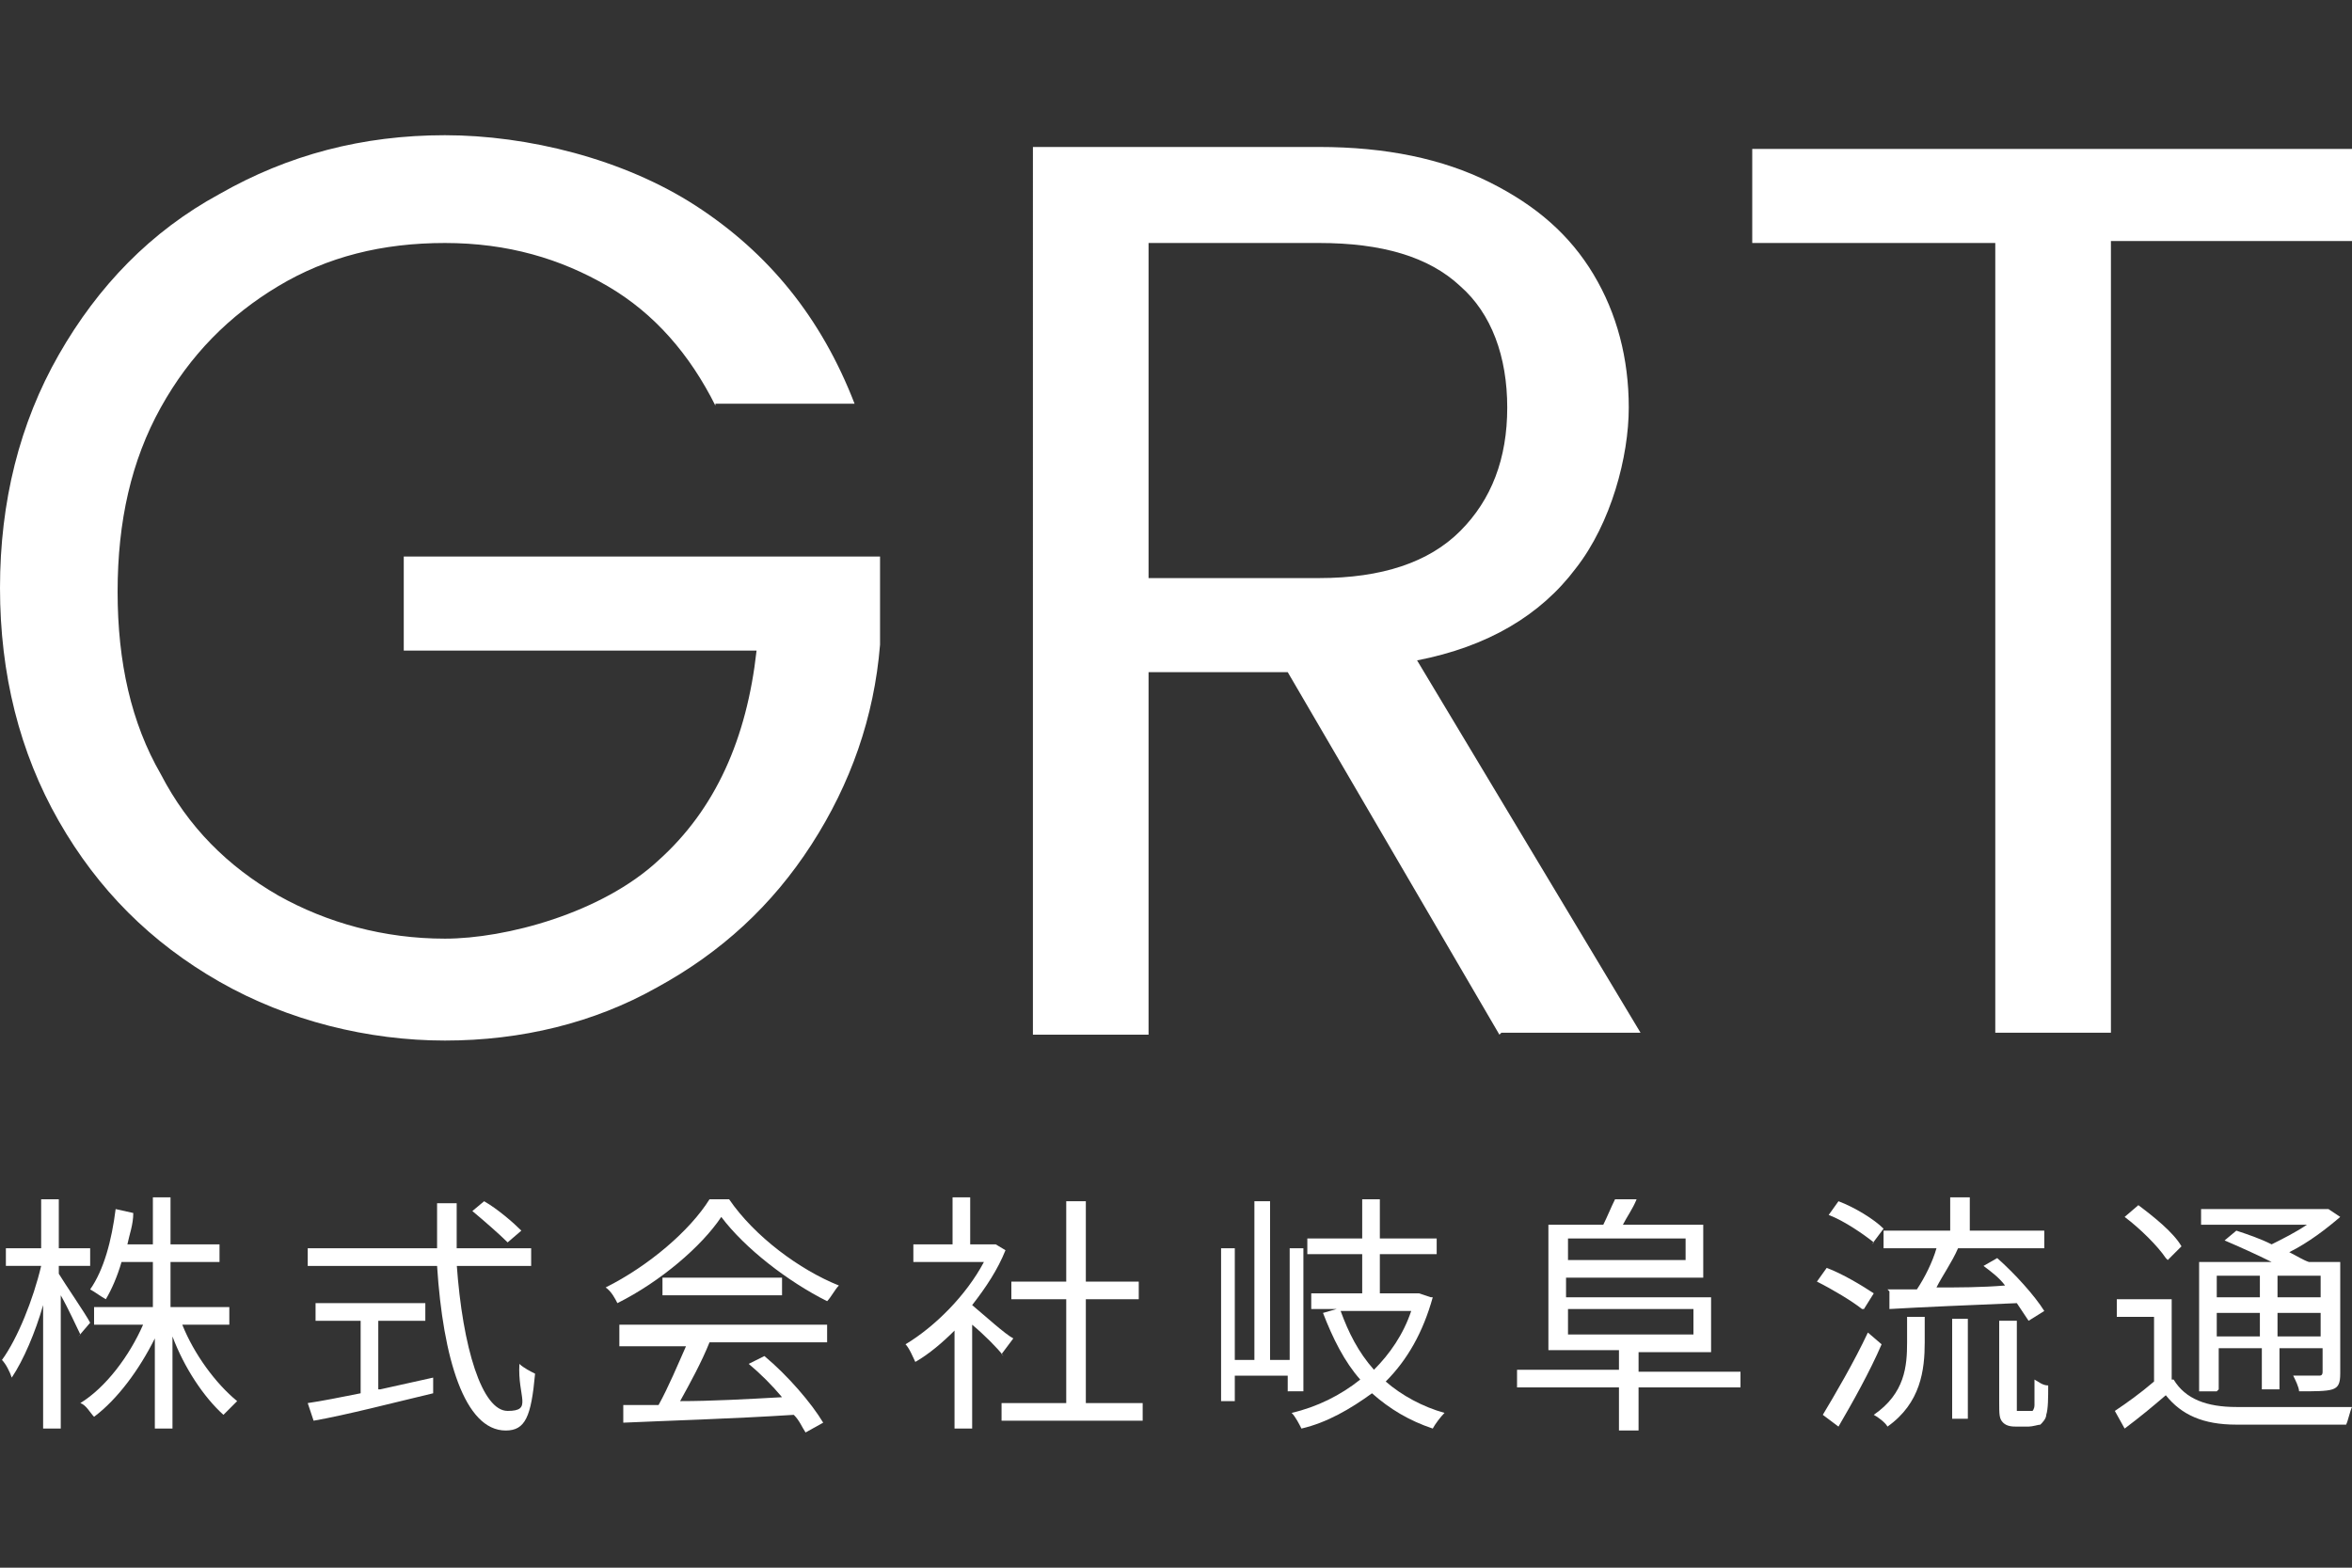
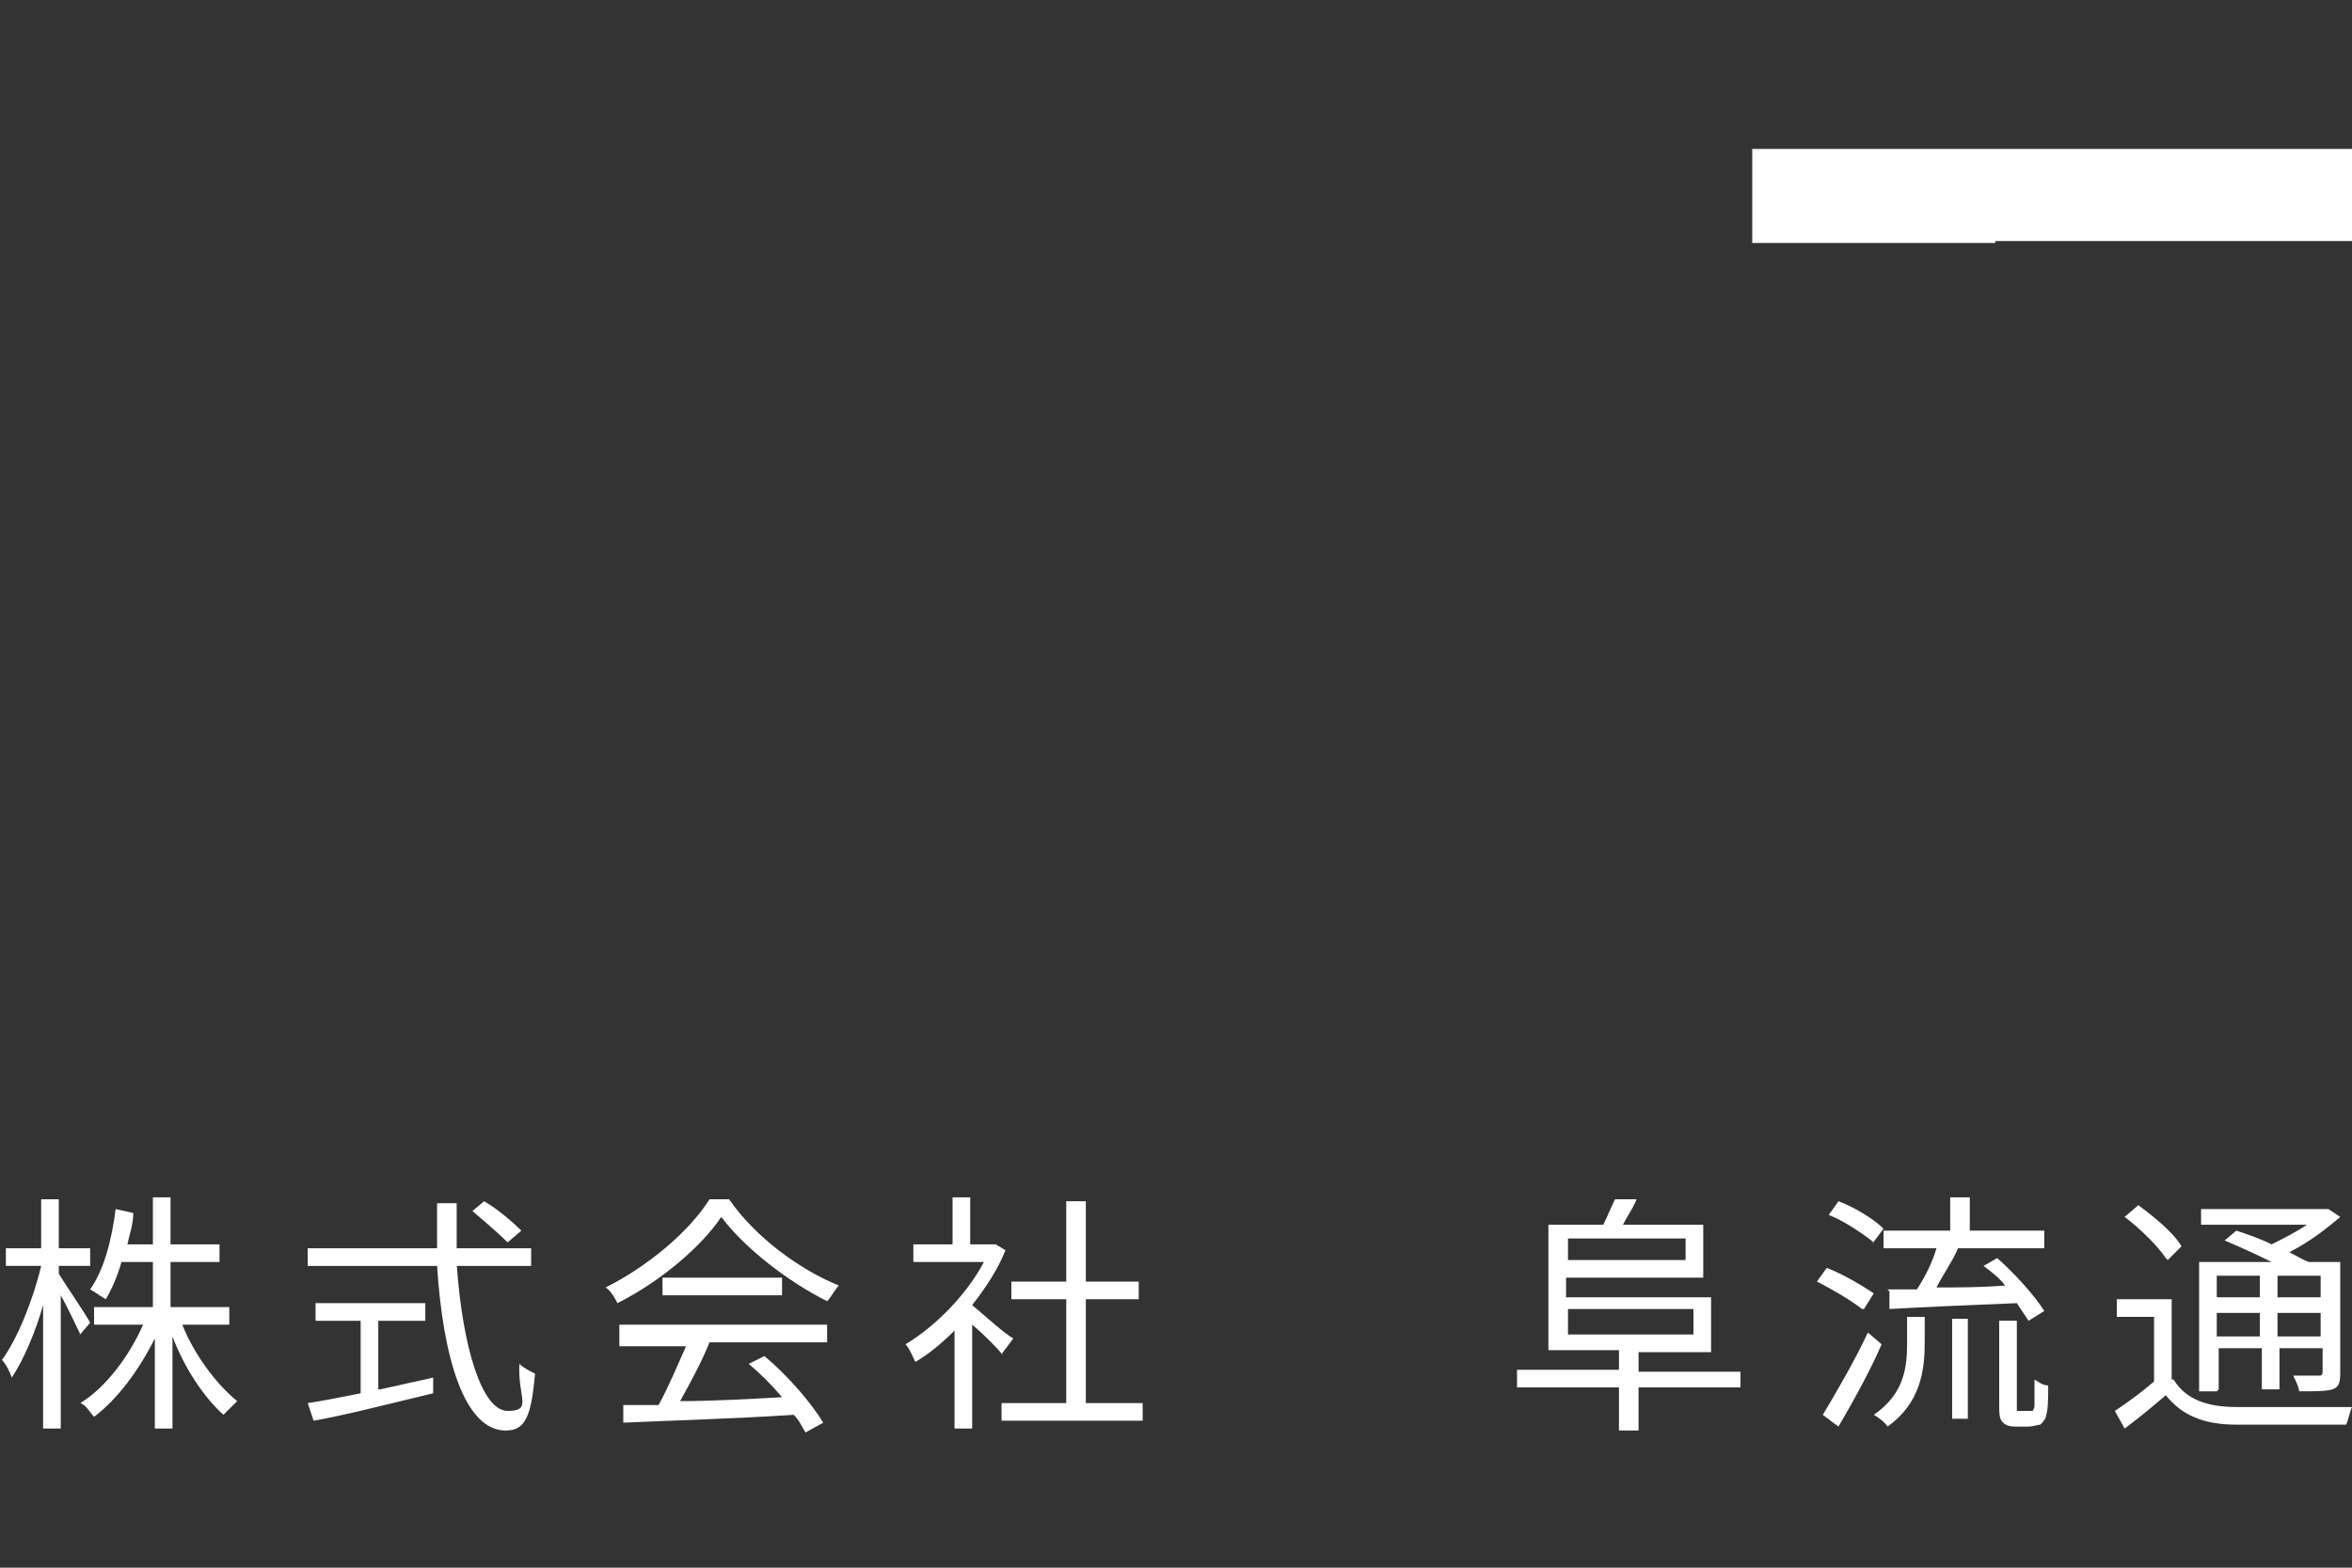
<svg xmlns="http://www.w3.org/2000/svg" id="_レイヤー_1" data-name="レイヤー 1" version="1.1" viewBox="0 0 120 80">
  <rect x="0" y="0" width="120" height="80" fill="#333333" stroke="none" />
  <defs>
    <style>
      .cls-1 {
        fill: #fff;
        stroke-width: 0px;
      }
    </style>
  </defs>
  <g>
-     <path class="cls-1" d="M36.5,20.7c-1.3-2.6-3.1-4.7-5.5-6.1-2.4-1.4-5.1-2.2-8.3-2.2s-6,.7-8.5,2.2c-2.5,1.5-4.5,3.5-6,6.2-1.5,2.7-2.2,5.8-2.2,9.4s.7,6.7,2.2,9.3c1.4,2.7,3.4,4.7,6,6.2,2.5,1.4,5.4,2.2,8.5,2.2s8-1.3,10.9-4c2.9-2.6,4.5-6.2,5-10.7h-18v-4.8h24.3v4.5c-.3,3.7-1.5,7.1-3.5,10.2-2,3.1-4.6,5.5-7.9,7.3-3.2,1.8-6.9,2.7-10.8,2.7s-8-1-11.5-3c-3.5-2-6.2-4.7-8.2-8.2s-3-7.5-3-11.9,1-8.4,3-11.9c2-3.5,4.7-6.3,8.2-8.2,3.5-2,7.3-3,11.5-3s9.1,1.2,12.8,3.6c3.7,2.4,6.4,5.7,8.1,10.1h-7.1Z" />
-     <path class="cls-1" d="M76.5,52.8l-10.8-18.5h-7.1v18.5h-5.9V7.5h14.6c3.4,0,6.3.6,8.7,1.8,2.4,1.2,4.1,2.7,5.3,4.7,1.2,2,1.8,4.3,1.8,6.8s-.9,5.9-2.7,8.2c-1.8,2.4-4.5,4-8.1,4.7l11.4,19h-7.1ZM58.6,29.5h8.7c3.2,0,5.6-.8,7.2-2.4,1.6-1.6,2.4-3.7,2.4-6.3s-.8-4.8-2.4-6.2c-1.6-1.5-4-2.2-7.2-2.2h-8.7v17.1Z" />
-     <path class="cls-1" d="M120,7.5v4.8h-12.3v40.4h-5.9V12.4h-12.4v-4.8h30.6Z" />
+     <path class="cls-1" d="M120,7.5v4.8h-12.3h-5.9V12.4h-12.4v-4.8h30.6Z" />
  </g>
  <g>
    <path class="cls-1" d="M4.1,68.1c-.2-.4-.6-1.3-1-2v6.8h-.9v-6.3c-.4,1.4-1,2.8-1.6,3.7-.1-.3-.3-.7-.5-.9.8-1.1,1.6-3.1,2-4.8H.3v-.9h1.8v-2.5h.9v2.5h1.6v.9h-1.6v.4c.3.5,1.4,2.1,1.6,2.5l-.6.7ZM9.3,67.6c.6,1.5,1.7,3,2.8,3.9-.2.2-.5.5-.7.7-1-.9-2-2.4-2.6-4v4.7h-.9v-4.6c-.8,1.6-1.9,3.1-3.1,4-.2-.2-.4-.6-.7-.7,1.3-.8,2.5-2.4,3.2-4h-2.5v-.9h3v-2.3h-1.6c-.2.7-.5,1.4-.8,1.9-.2-.1-.6-.4-.8-.5.7-1,1.1-2.5,1.3-4.1l.9.2c0,.6-.2,1.1-.3,1.6h1.3v-2.4h.9v2.4h2.5v.9h-2.5v2.3h3v.9h-2.4Z" />
    <path class="cls-1" d="M23.3,64.5c.3,4.3,1.3,7.5,2.6,7.5s.5-.7.6-2.4c.2.2.6.4.8.5-.2,2.2-.5,2.9-1.5,2.9-2.1,0-3.2-3.7-3.5-8.4h-6.6v-.9h6.6c0-.8,0-1.5,0-2.3h1c0,.8,0,1.6,0,2.3h3.8v.9h-3.8ZM19.4,70.9c.9-.2,1.8-.4,2.7-.6v.8c-2.1.5-4.4,1.1-6.1,1.4l-.3-.9c.7-.1,1.7-.3,2.7-.5v-3.7h-2.3v-.9h5.6v.9h-2.4v3.5ZM25.9,63.4c-.4-.4-1.2-1.1-1.8-1.6l.6-.5c.7.4,1.5,1.1,1.9,1.5l-.7.6Z" />
    <path class="cls-1" d="M37.2,61.2c1.3,1.9,3.6,3.6,5.6,4.4-.2.2-.4.6-.6.8-2-1-4.2-2.7-5.4-4.3-1,1.5-3.1,3.3-5.3,4.4-.1-.2-.3-.6-.6-.8,2.2-1.1,4.3-2.9,5.3-4.5h1ZM31.6,67.6h10.6v.9h-6c-.4,1-1,2.1-1.5,3,1.6,0,3.4-.1,5.2-.2-.5-.6-1.1-1.2-1.7-1.7l.8-.4c1.2,1,2.4,2.4,3,3.4l-.9.5c-.2-.3-.3-.6-.6-.9-3.1.2-6.5.3-8.7.4v-.9c.4,0,1.1,0,1.8,0,.5-.9,1-2.1,1.4-3h-3.4v-.9ZM39.9,65.2v.9h-6.1v-.9h6.1Z" />
    <path class="cls-1" d="M51.2,69.2c-.3-.4-1-1.1-1.6-1.6v5.3h-.9v-5c-.6.6-1.3,1.2-2,1.6-.1-.2-.3-.7-.5-.9,1.5-.9,3.1-2.5,4-4.2h-3.6v-.9h2v-2.4h.9v2.4h1.3s.5.3.5.3c-.4,1-1,1.9-1.7,2.8.6.5,1.7,1.5,2.1,1.7l-.6.8ZM58.3,71.6v.9h-7.2v-.9h3.3v-5.3h-2.8v-.9h2.8v-4.1h1v4.1h2.7v.9h-2.7v5.3h3Z" />
-     <path class="cls-1" d="M65.7,71v-.8h-2.7v1.3h-.7v-7.8h.7v5.7h1v-8.1h.8v8.1h1v-5.7h.7v7.3h-.7ZM73.1,66.2c-.5,1.8-1.3,3.2-2.4,4.3.8.7,1.9,1.3,3,1.6-.2.2-.5.6-.6.8-1.2-.4-2.2-1-3.1-1.8-1.1.8-2.3,1.5-3.6,1.8-.1-.2-.3-.6-.5-.8,1.3-.3,2.5-.9,3.5-1.7-.8-.9-1.4-2.1-1.9-3.4l.7-.2h-1.3v-.8h2.6v-2h-2.8v-.8h2.8v-2h.9v2h2.9v.8h-2.9v2h2s.6.2.6.2ZM68.4,66.9c.4,1.1.9,2.1,1.7,3,.8-.8,1.5-1.8,1.9-3h-3.6Z" />
    <path class="cls-1" d="M88.8,70.8h-5.2v2.2h-1v-2.2h-5.2v-.9h5.2v-1h-3.6v-6.4h2.8c.2-.4.4-.9.6-1.3h1.1c-.2.5-.5.9-.7,1.3h4.1v2.7h-7v1h7.4v2.8h-3.7v1h5.2v.9ZM80,63.2v1.1h6v-1.1h-6ZM80,68.1h6.4v-1.3h-6.4v1.3Z" />
    <path class="cls-1" d="M95,66.8c-.5-.4-1.5-1-2.3-1.4l.5-.7c.8.3,1.8.9,2.4,1.3l-.5.8ZM96,68.6c-.6,1.4-1.5,3-2.2,4.2l-.8-.6c.6-1,1.6-2.7,2.3-4.2l.7.6ZM95.6,63.4c-.5-.4-1.5-1.1-2.3-1.4l.5-.7c.8.3,1.8.9,2.3,1.4l-.6.8ZM97.3,67.2h.9v1.3c0,1.4-.2,3.1-1.9,4.3-.1-.2-.5-.5-.7-.6,1.6-1.1,1.7-2.5,1.7-3.7v-1.3ZM96.3,65.8c.4,0,.9,0,1.5,0,.4-.6.8-1.4,1-2.1h-2.7v-.9h3.4v-1.7h1v1.7h3.8v.9h-4.4c-.3.7-.8,1.4-1.1,2,1.1,0,2.3,0,3.5-.1-.3-.4-.7-.7-1.1-1l.7-.4c.9.8,1.9,1.9,2.4,2.7l-.8.5c-.2-.3-.4-.6-.6-.9-2.4.1-4.8.2-6.5.3v-.9ZM99.6,67.3h.8v5.1h-.8v-5.1ZM103.4,72c.1,0,.2,0,.3,0,0,0,.1-.1.1-.3s0-.7,0-1.3c.2.1.4.3.7.3,0,.6,0,1.2-.1,1.5,0,.2-.2.4-.3.5-.1,0-.4.1-.6.1h-.6c-.2,0-.5,0-.7-.2-.2-.2-.2-.4-.2-1.1v-4.1h.9v4.2c0,.3,0,.4,0,.4,0,0,.1,0,.2,0h.4Z" />
    <path class="cls-1" d="M110.9,70.4c.6,1,1.7,1.4,3.2,1.4,1.4,0,4.3,0,5.9,0-.1.2-.2.7-.3.9-1.4,0-4.2,0-5.6,0-1.7,0-2.8-.5-3.6-1.5-.7.6-1.3,1.1-2.1,1.7l-.5-.9c.6-.4,1.3-.9,2-1.5v-3.3h-1.9v-.9h2.8v4.1ZM110.5,64.2c-.4-.6-1.3-1.5-2.1-2.1l.7-.6c.8.6,1.8,1.4,2.2,2.1l-.7.7ZM113.1,71h-.9v-6.6h3.7c-.8-.4-1.7-.8-2.4-1.1l.6-.5c.6.2,1.2.4,1.8.7.6-.3,1.2-.6,1.8-1h-5.4v-.8h6.5c0,0,.6.4.6.4-.7.6-1.6,1.3-2.6,1.8.4.2.7.4,1,.5h1.6v5.7c0,.5-.1.7-.4.8-.3.1-.9.1-1.7.1,0-.2-.2-.6-.3-.8.6,0,1.2,0,1.3,0s.2,0,.2-.2v-1.2h-2.2v2.1h-.9v-2.1h-2.2v2.1ZM113.1,65.1v1.1h2.2v-1.1h-2.2ZM115.3,68.2v-1.2h-2.2v1.2h2.2ZM118.4,65.1h-2.2v1.1h2.2v-1.1ZM118.4,68.2v-1.2h-2.2v1.2h2.2Z" />
  </g>
</svg>